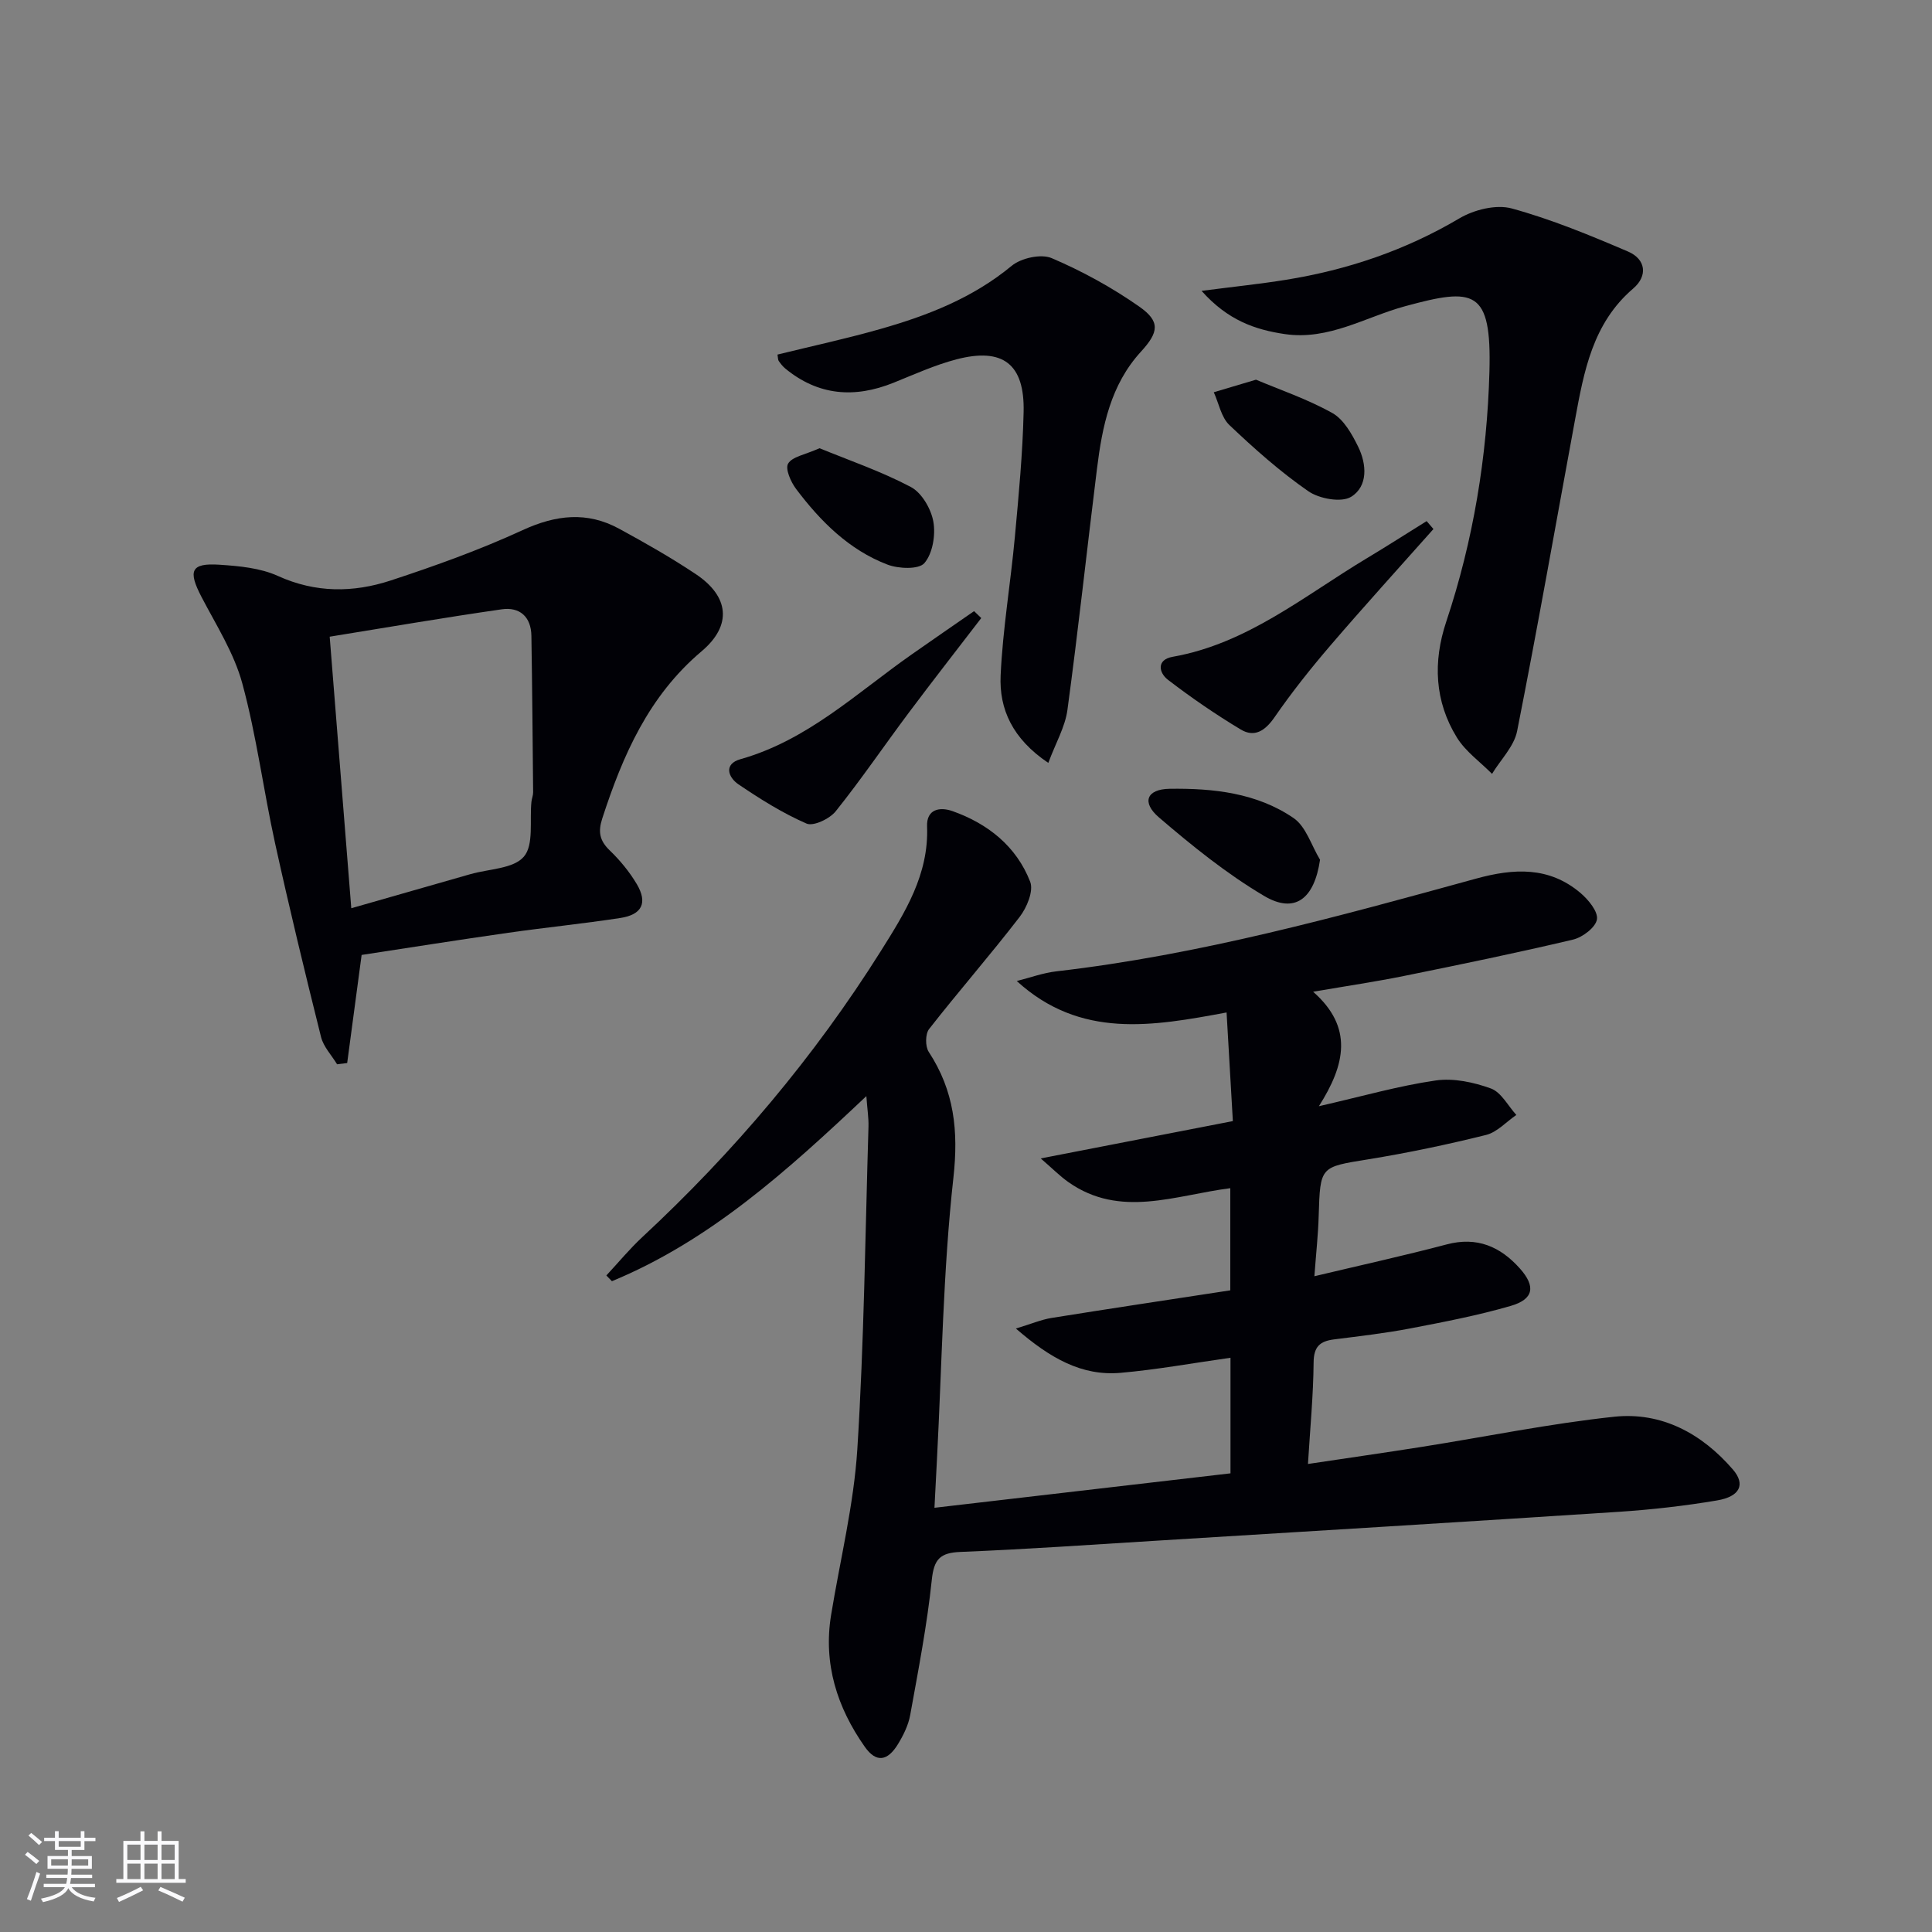
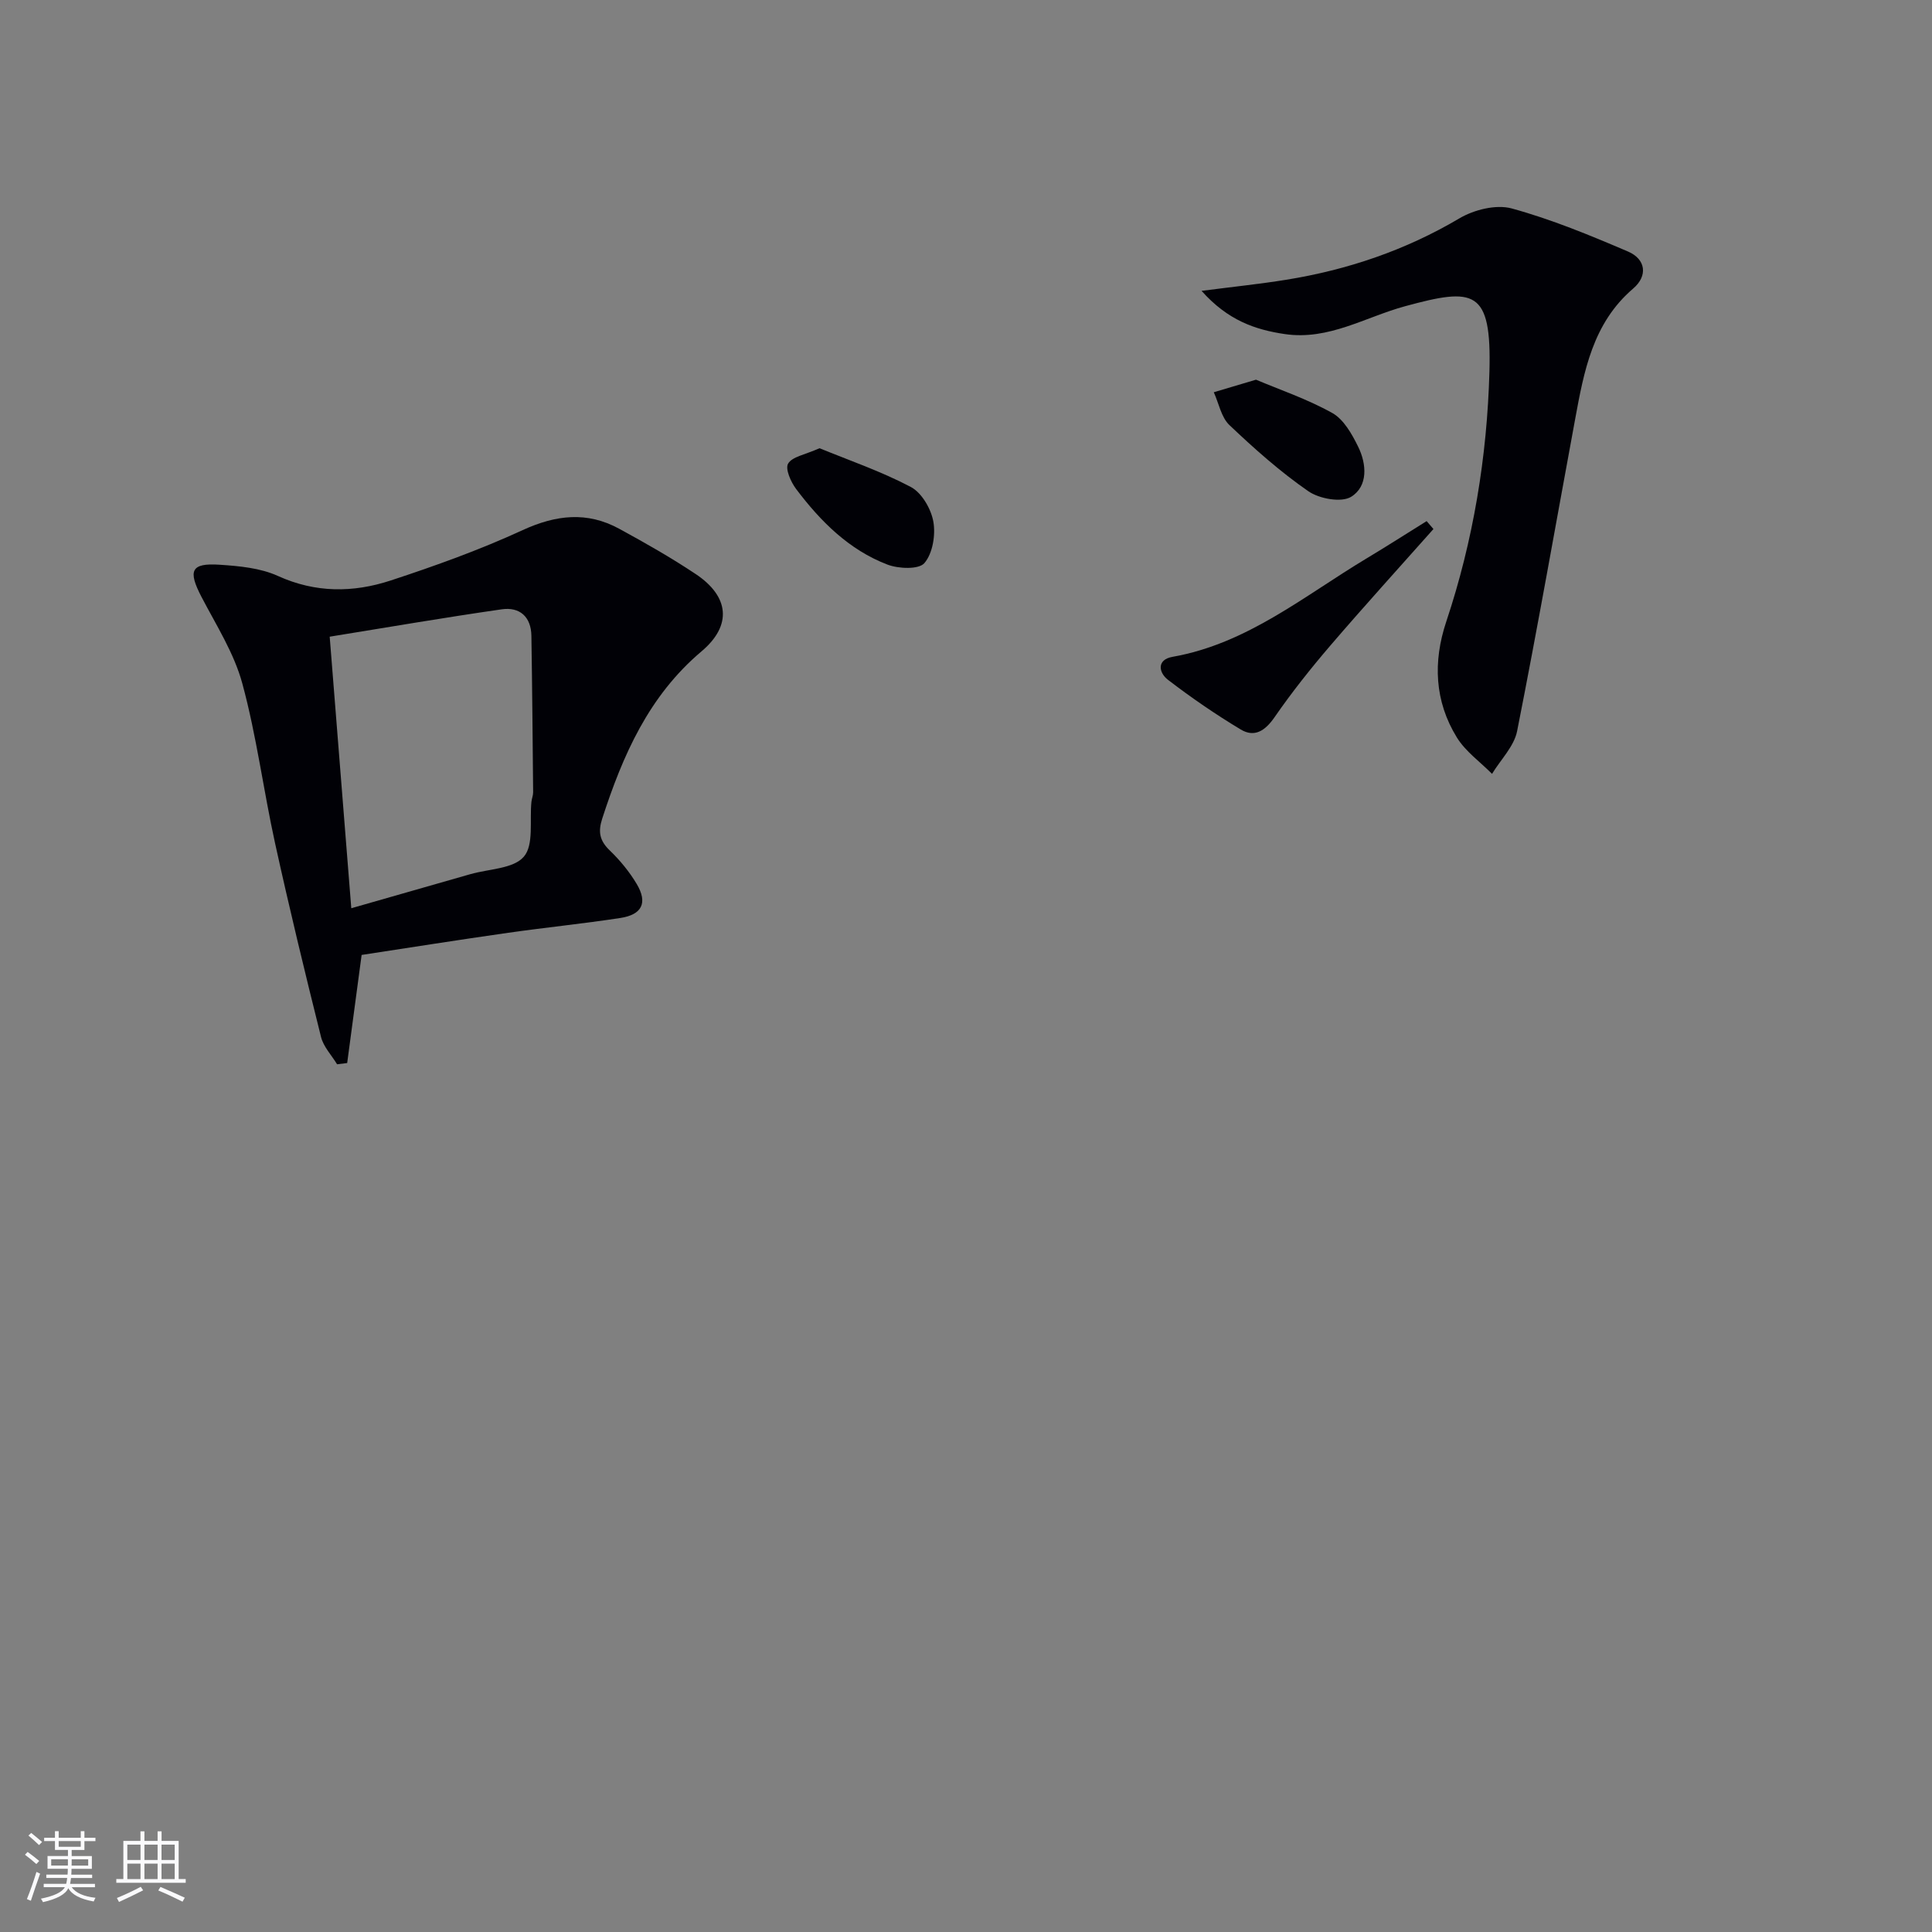
<svg xmlns="http://www.w3.org/2000/svg" enable-background="new 0 0 400 400" viewBox="0 0 400 400">
  <rect x="0" y="0" width="400" height="400" fill="#808080" stroke="none" />
  <g fill="#010106">
-     <path d="m272.13 264.23c9.74-2.32 18.62-4.27 27.4-6.59 6.28-1.66 11.11.46 15.14 4.98 3.33 3.73 2.87 6.37-1.88 7.75-6.82 1.98-13.84 3.33-20.83 4.67-5.21 1-10.5 1.6-15.77 2.27-2.89.37-4.19 1.47-4.22 4.75-.06 6.78-.71 13.55-1.17 21.04 8.3-1.24 15.94-2.34 23.56-3.54 13.28-2.1 26.49-4.82 39.84-6.24 9.82-1.04 18.15 3.48 24.58 10.93 2.65 3.07 1.48 5.6-3.29 6.4-6.7 1.13-13.49 1.9-20.27 2.35-31.84 2.08-63.7 4.01-95.55 5.97-13.61.84-27.21 1.79-40.83 2.34-4.2.17-5.47 1.49-5.92 5.76-.98 9.38-2.79 18.69-4.47 27.99-.37 2.07-1.37 4.11-2.47 5.94-2.2 3.66-4.56 4.03-6.94.65-5.73-8.15-8.62-17.18-6.97-27.29 1.87-11.44 4.7-22.81 5.43-34.32 1.4-22.23 1.64-44.54 2.31-66.82.05-1.75-.24-3.51-.44-6.28-16.47 15.55-32.46 29.96-52.68 38.32-.38-.4-.76-.79-1.15-1.19 2.47-2.65 4.78-5.46 7.42-7.92 19.01-17.66 35.62-37.31 49.43-59.28 4.95-7.88 9.94-15.8 9.55-25.76-.14-3.61 2.65-4.1 5.26-3.18 7.36 2.61 13.24 7.3 16.09 14.63.74 1.9-.7 5.37-2.2 7.3-6.06 7.87-12.61 15.36-18.73 23.19-.8 1.02-.82 3.61-.07 4.74 5.28 8.06 6.18 16.34 5.1 26.07-2.14 19.3-2.38 38.81-3.4 58.24-.16 3.09-.32 6.18-.52 10.07 20.79-2.42 40.97-4.76 61.29-7.13 0-8.35 0-15.95 0-23.93-7.75 1.09-15.22 2.46-22.75 3.12-8.06.7-14.58-3.02-21.68-9.17 3.26-.99 5.27-1.85 7.36-2.19 12.28-1.97 24.58-3.81 37.03-5.72 0-7.29 0-14.05 0-21.15-11.44 1.46-22.79 6.29-33.51-1.25-1.75-1.23-3.28-2.79-5.74-4.91 13.97-2.71 26.58-5.16 39.78-7.73-.44-7.59-.85-14.66-1.3-22.49-15.34 2.86-30.27 5.52-43.44-6.51 2.74-.69 5.45-1.69 8.24-2.01 29.61-3.41 58.23-11.32 86.85-19.19 7.82-2.15 15.1-2.54 21.6 2.95 1.64 1.39 3.69 3.86 3.43 5.49-.27 1.66-2.97 3.71-4.94 4.18-11.61 2.75-23.3 5.16-35 7.53-5.82 1.18-11.71 2.05-18.82 3.27 8.36 7.36 6.68 15.07 1.19 23.7 9.06-2.07 16.55-4.23 24.19-5.33 3.69-.53 7.86.36 11.43 1.66 2.13.78 3.53 3.58 5.26 5.48-2.08 1.42-3.98 3.57-6.27 4.14-8.04 2-16.18 3.71-24.36 5.04-9.99 1.62-9.97 1.4-10.29 11.7-.1 3.76-.52 7.53-.89 12.51z" />
    <path d="m74.87 197.71c-1.06 7.91-2.02 15.15-2.99 22.38-.7.09-1.39.17-2.09.26-1.13-1.87-2.81-3.61-3.32-5.64-3.33-13.32-6.56-26.67-9.51-40.08-2.42-11.01-3.84-22.27-6.79-33.12-1.7-6.28-5.39-12.05-8.45-17.92-2.84-5.45-2.2-7.06 3.73-6.67 4.09.27 8.45.67 12.1 2.33 7.8 3.54 15.59 3.47 23.32.94 9.26-3.04 18.49-6.36 27.33-10.43 6.9-3.17 13.35-3.91 19.99-.29 5.38 2.93 10.73 5.97 15.83 9.37 6.96 4.63 7.61 10.62 1.24 16-10.95 9.24-16.31 21.51-20.57 34.62-.9 2.76-.55 4.59 1.55 6.61 2.13 2.05 4.08 4.42 5.59 6.96 2.3 3.87 1.12 6.34-3.4 7.03-7.71 1.18-15.47 1.96-23.19 3.06-10.32 1.47-20.6 3.1-30.37 4.59zm-2.14-9.67c8.72-2.49 16.68-4.77 24.64-7.05 3.82-1.1 8.93-1.1 11.09-3.63 2.1-2.44 1.16-7.48 1.57-11.38.07-.66.36-1.31.35-1.96-.1-10.79-.19-21.58-.36-32.37-.06-3.96-2.42-6.03-6.13-5.5-11.9 1.71-23.76 3.75-35.63 5.67 1.54 19.31 2.98 37.47 4.47 56.22z" />
    <path d="m248.77 60.22c6.78-.88 12.15-1.43 17.47-2.29 12.73-2.05 24.72-6.1 35.91-12.72 3.03-1.79 7.58-2.93 10.81-2.06 8.24 2.25 16.23 5.56 24.11 8.93 3.68 1.58 4.14 5.03 1.06 7.66-8.4 7.19-10.19 17.15-12.03 27.13-3.97 21.51-7.75 43.05-12 64.51-.63 3.16-3.41 5.9-5.19 8.84-2.46-2.49-5.49-4.63-7.28-7.53-4.62-7.5-4.97-15.68-2.2-23.98 5.61-16.81 8.46-34.2 8.94-51.77.47-17.11-3.17-17.43-17.46-13.54-8.24 2.24-15.81 7.1-24.89 5.77-6.18-.91-11.81-2.85-17.25-8.95z" />
-     <path d="m160.97 73.41c7.24-1.78 14.34-3.31 21.32-5.3 9.77-2.78 19.12-6.42 27.16-13.07 1.96-1.62 6.08-2.53 8.28-1.6 6.33 2.7 12.49 6.08 18.13 10.03 4.41 3.09 4.06 5.3.36 9.34-6.3 6.88-8.02 15.5-9.11 24.3-2.07 16.62-3.86 33.27-6.11 49.87-.48 3.53-2.43 6.85-3.96 10.97-7.39-4.97-10.2-11.11-9.87-18.13.44-9.59 2.07-19.11 2.95-28.69.79-8.59 1.61-17.21 1.81-25.83.23-9.94-4.29-13.41-13.91-10.9-4.47 1.17-8.74 3.12-13.04 4.85-8.06 3.24-15.58 2.68-22.43-2.98-.5-.42-.92-.96-1.3-1.5-.19-.23-.15-.61-.28-1.36z" />
-     <path d="m296.78 109.53c-7.13 8.03-14.35 15.97-21.34 24.12-4.09 4.77-8.01 9.71-11.58 14.87-1.93 2.79-4.13 4.22-6.97 2.52-5.21-3.13-10.25-6.59-15.07-10.29-1.93-1.48-2.39-4.17.94-4.76 15.46-2.73 27.24-12.61 40.13-20.35 4.2-2.52 8.32-5.16 12.48-7.75.47.56.94 1.1 1.41 1.64z" />
-     <path d="m203.16 127.96c-5.02 6.55-10.11 13.05-15.05 19.66-5.06 6.76-9.81 13.76-15.09 20.35-1.25 1.56-4.61 3.16-6.04 2.54-4.94-2.15-9.6-5.08-14.09-8.12-2.15-1.46-3.1-4.22.42-5.21 13.89-3.92 24.09-13.73 35.45-21.69 4.29-3.01 8.61-5.98 12.91-8.96.51.47 1 .95 1.49 1.43z" />
-     <path d="m273.3 178c-1.19 8.12-5.21 11.26-11.58 7.49-7.76-4.59-14.91-10.37-21.78-16.26-3.62-3.11-2.56-5.84 2.21-5.92 8.98-.13 18.05.84 25.67 6.06 2.58 1.76 3.69 5.69 5.48 8.63z" />
+     <path d="m296.78 109.53c-7.13 8.03-14.35 15.97-21.34 24.12-4.09 4.77-8.01 9.71-11.58 14.87-1.93 2.79-4.13 4.22-6.97 2.52-5.21-3.13-10.25-6.59-15.07-10.29-1.93-1.48-2.39-4.17.94-4.76 15.46-2.73 27.24-12.61 40.13-20.35 4.2-2.52 8.32-5.16 12.48-7.75.47.56.94 1.1 1.41 1.64" />
    <path d="m169.68 92.8c6.06 2.49 12.73 4.77 18.89 8.02 2.26 1.19 4.2 4.53 4.67 7.18.49 2.76-.14 6.58-1.85 8.58-1.16 1.36-5.36 1.19-7.66.31-7.97-3.05-13.87-8.97-18.91-15.66-1.09-1.45-2.29-4.17-1.65-5.24.84-1.44 3.44-1.82 6.51-3.19z" />
    <path d="m260.04 78.61c4.84 2.05 10.59 3.99 15.8 6.9 2.36 1.32 4.06 4.35 5.34 6.95 1.79 3.62 2.09 8.2-1.43 10.39-2.02 1.26-6.61.42-8.88-1.15-5.82-4.03-11.18-8.8-16.33-13.69-1.7-1.61-2.19-4.5-3.24-6.8 2.44-.73 4.89-1.46 8.74-2.6z" />
  </g>
  <path d="m5.17 384 .55-.58c.85.61 1.65 1.24 2.4 1.87l-.59.64c-.83-.73-1.62-1.38-2.36-1.93m1.22 9.53-.82-.34c.71-1.76 1.37-3.64 1.98-5.63.24.13.5.25.76.36-.6 1.67-1.24 3.54-1.92 5.61m-.5-13.5.57-.54c.56.44 1.31 1.06 2.26 1.87l-.64.64c-.68-.66-1.41-1.32-2.19-1.97m3.25.46h2.24v-1.36h.77v1.36h4.57v-1.36h.76v1.36h2.28v.69h-2.28v1.84h-2.64v1.26h4.18v2.64h-4.21c0 .45-.02.86-.05 1.21h4.32v.69h-4.38c-.04.34-.1.75-.19 1.22h5.15v.69h-4.82c.87 1.19 2.51 1.92 4.93 2.19-.17.32-.3.57-.37.76-2.77-.49-4.52-1.41-5.26-2.76-.56 1.26-2.3 2.23-5.24 2.9-.12-.24-.26-.48-.43-.72 2.73-.55 4.38-1.34 4.96-2.38h-4.38v-.69h4.65c.1-.38.17-.79.21-1.22h-4.32v-.69h4.4c.03-.34.05-.75.05-1.21h-4.2v-2.64h4.23v-1.26h-2.69v-1.84h-2.24zm1.46 4.46v1.29h3.45c.01-.4.02-.57.01-.53v-.32-.45h-3.46zm1.55-2.59h4.57v-1.19h-4.57zm6.11 2.59h-3.42v.77c-.01.19-.01.37-.02.53h3.44z" fill="#fafafc" />
  <path d="m32.63 379.16h.82v1.98h3.54v7.89h1.46v.78h-14.37v-.78h1.46v-7.89h3.54v-1.98h.82v1.98h2.73zm-3.49 11.48.5.73c-1.61.82-3.28 1.63-5 2.41-.13-.27-.28-.55-.44-.82 1.75-.72 3.4-1.49 4.94-2.32m-2.78-5.55h2.73v-3.18h-2.73zm0 3.95h2.73v-3.2h-2.73zm3.54-3.95h2.73v-3.18h-2.73zm0 3.95h2.73v-3.2h-2.73zm7.89 4.68c-1.84-.92-3.51-1.7-5.02-2.32l.45-.73c1.89.8 3.57 1.55 5.04 2.23zm-1.62-11.81h-2.73v3.18h2.73zm-2.73 7.13h2.73v-3.2h-2.73z" fill="#fafafc" />
</svg>